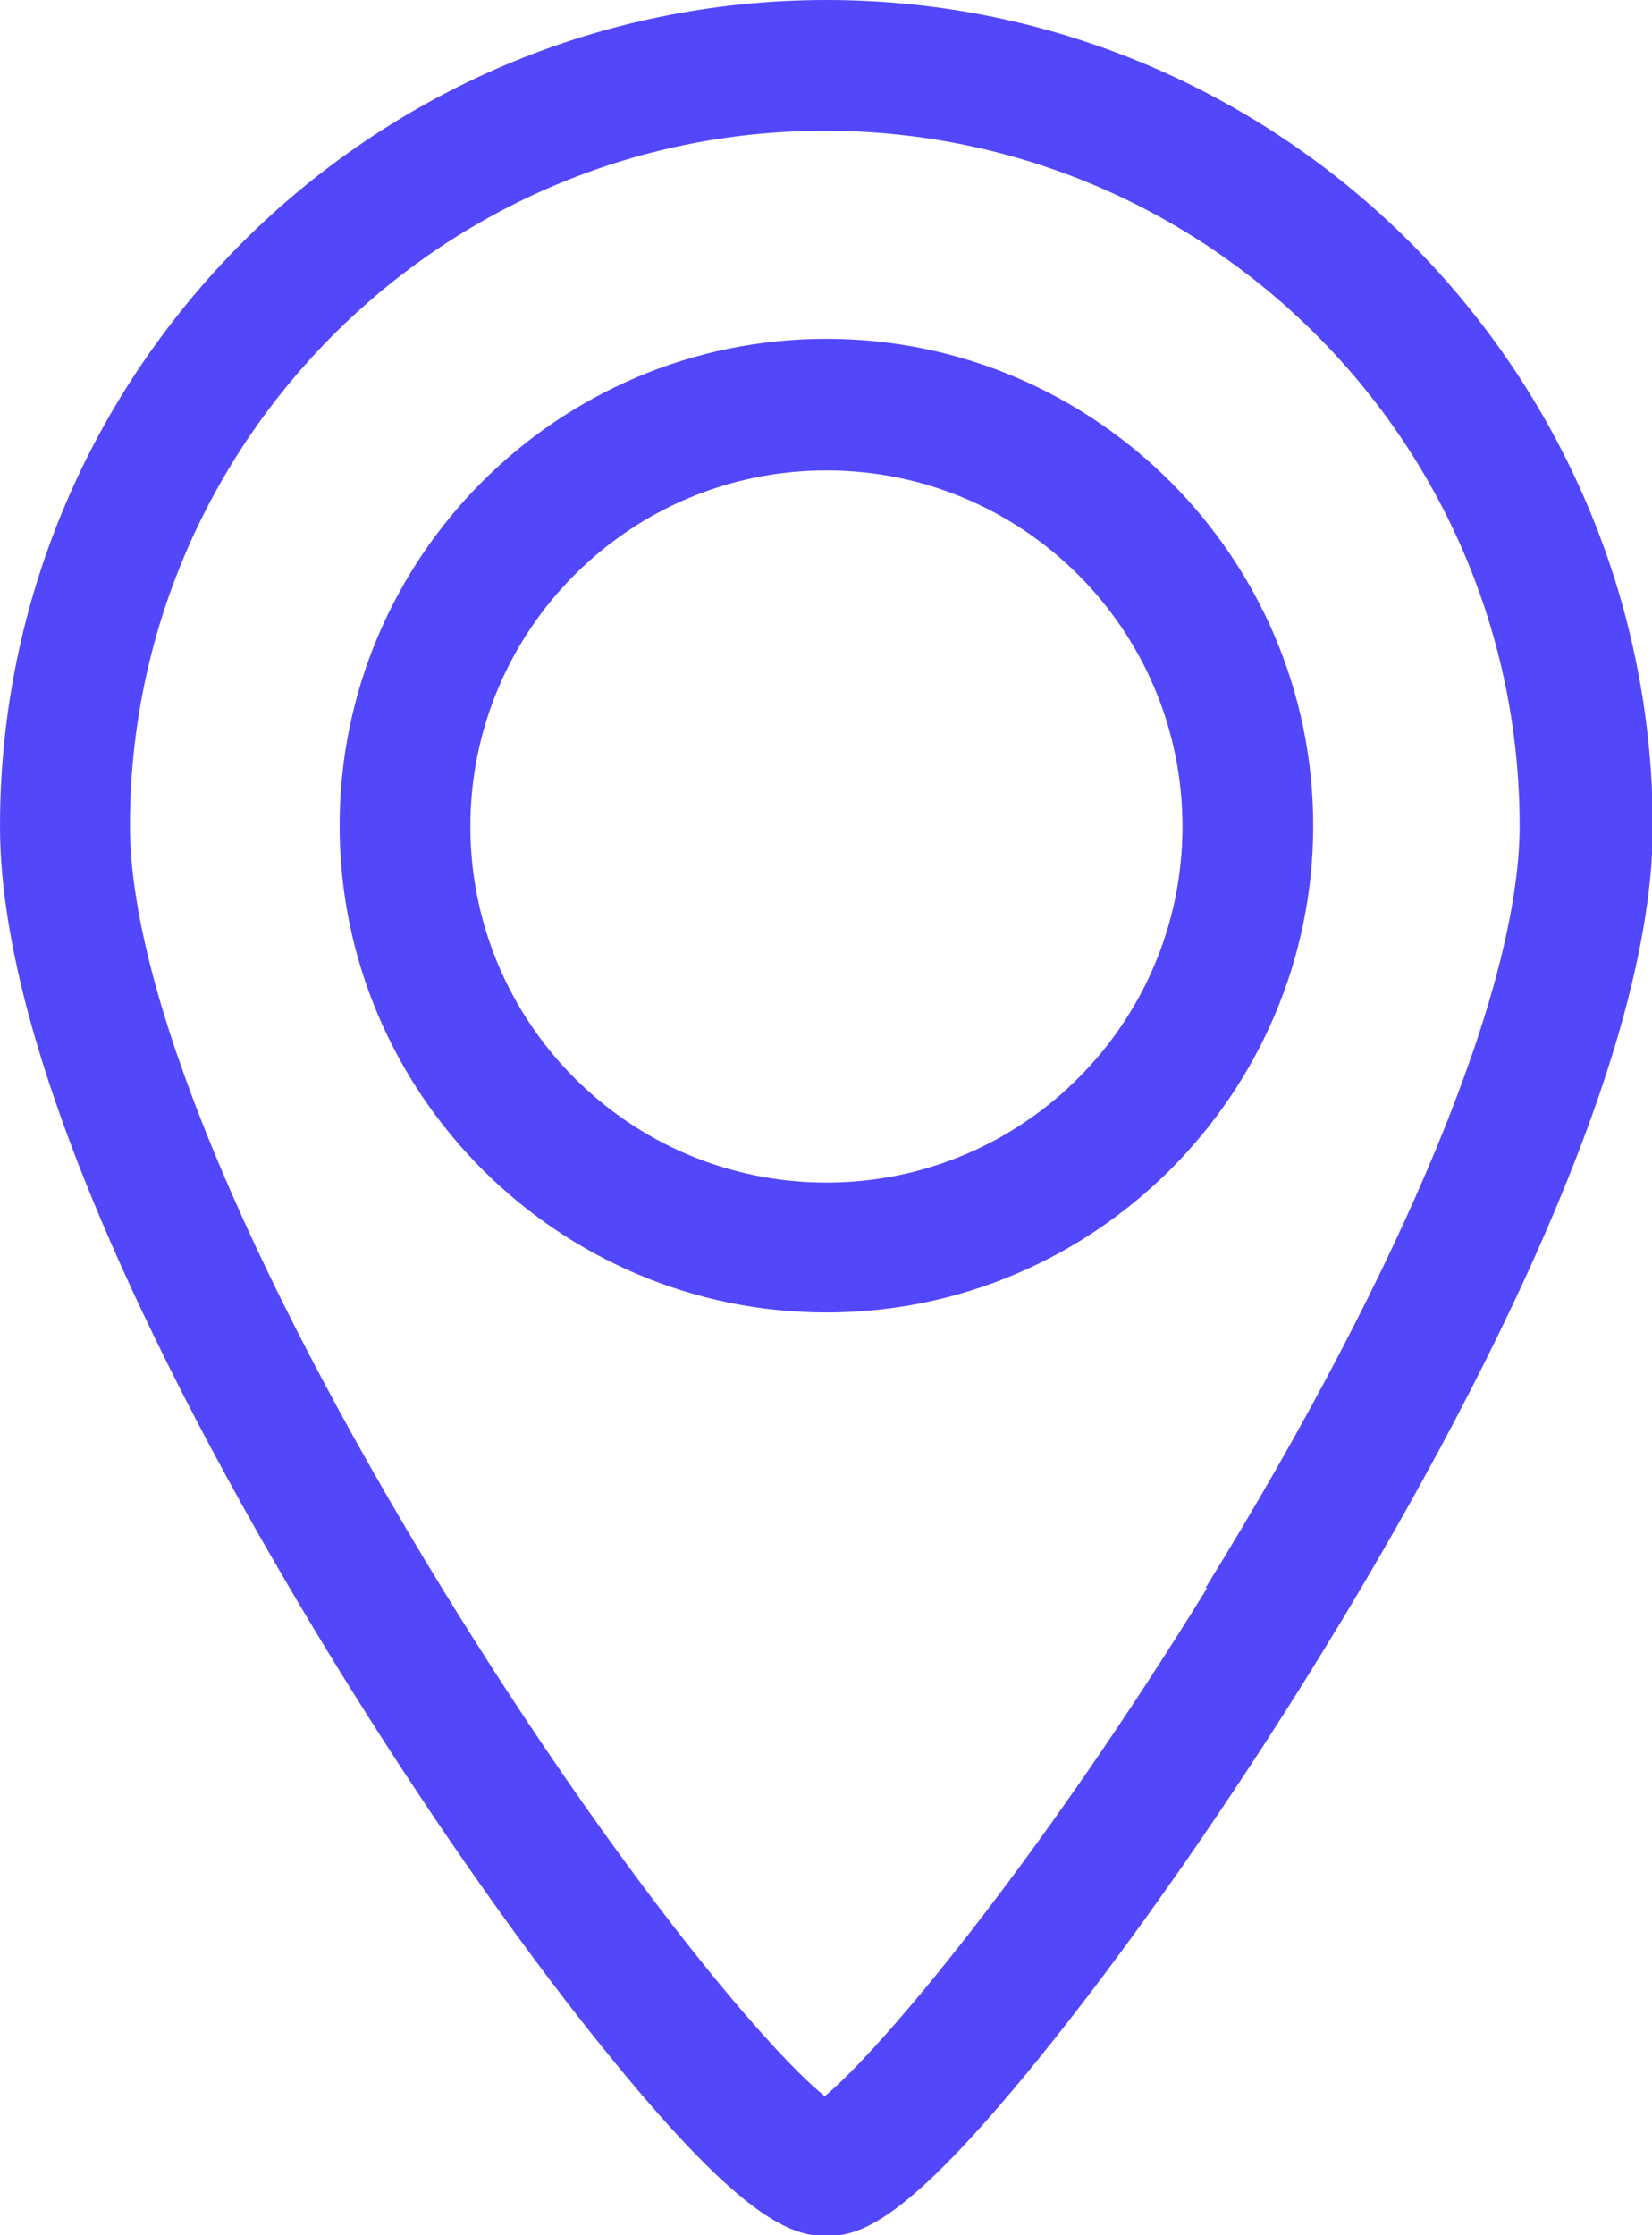
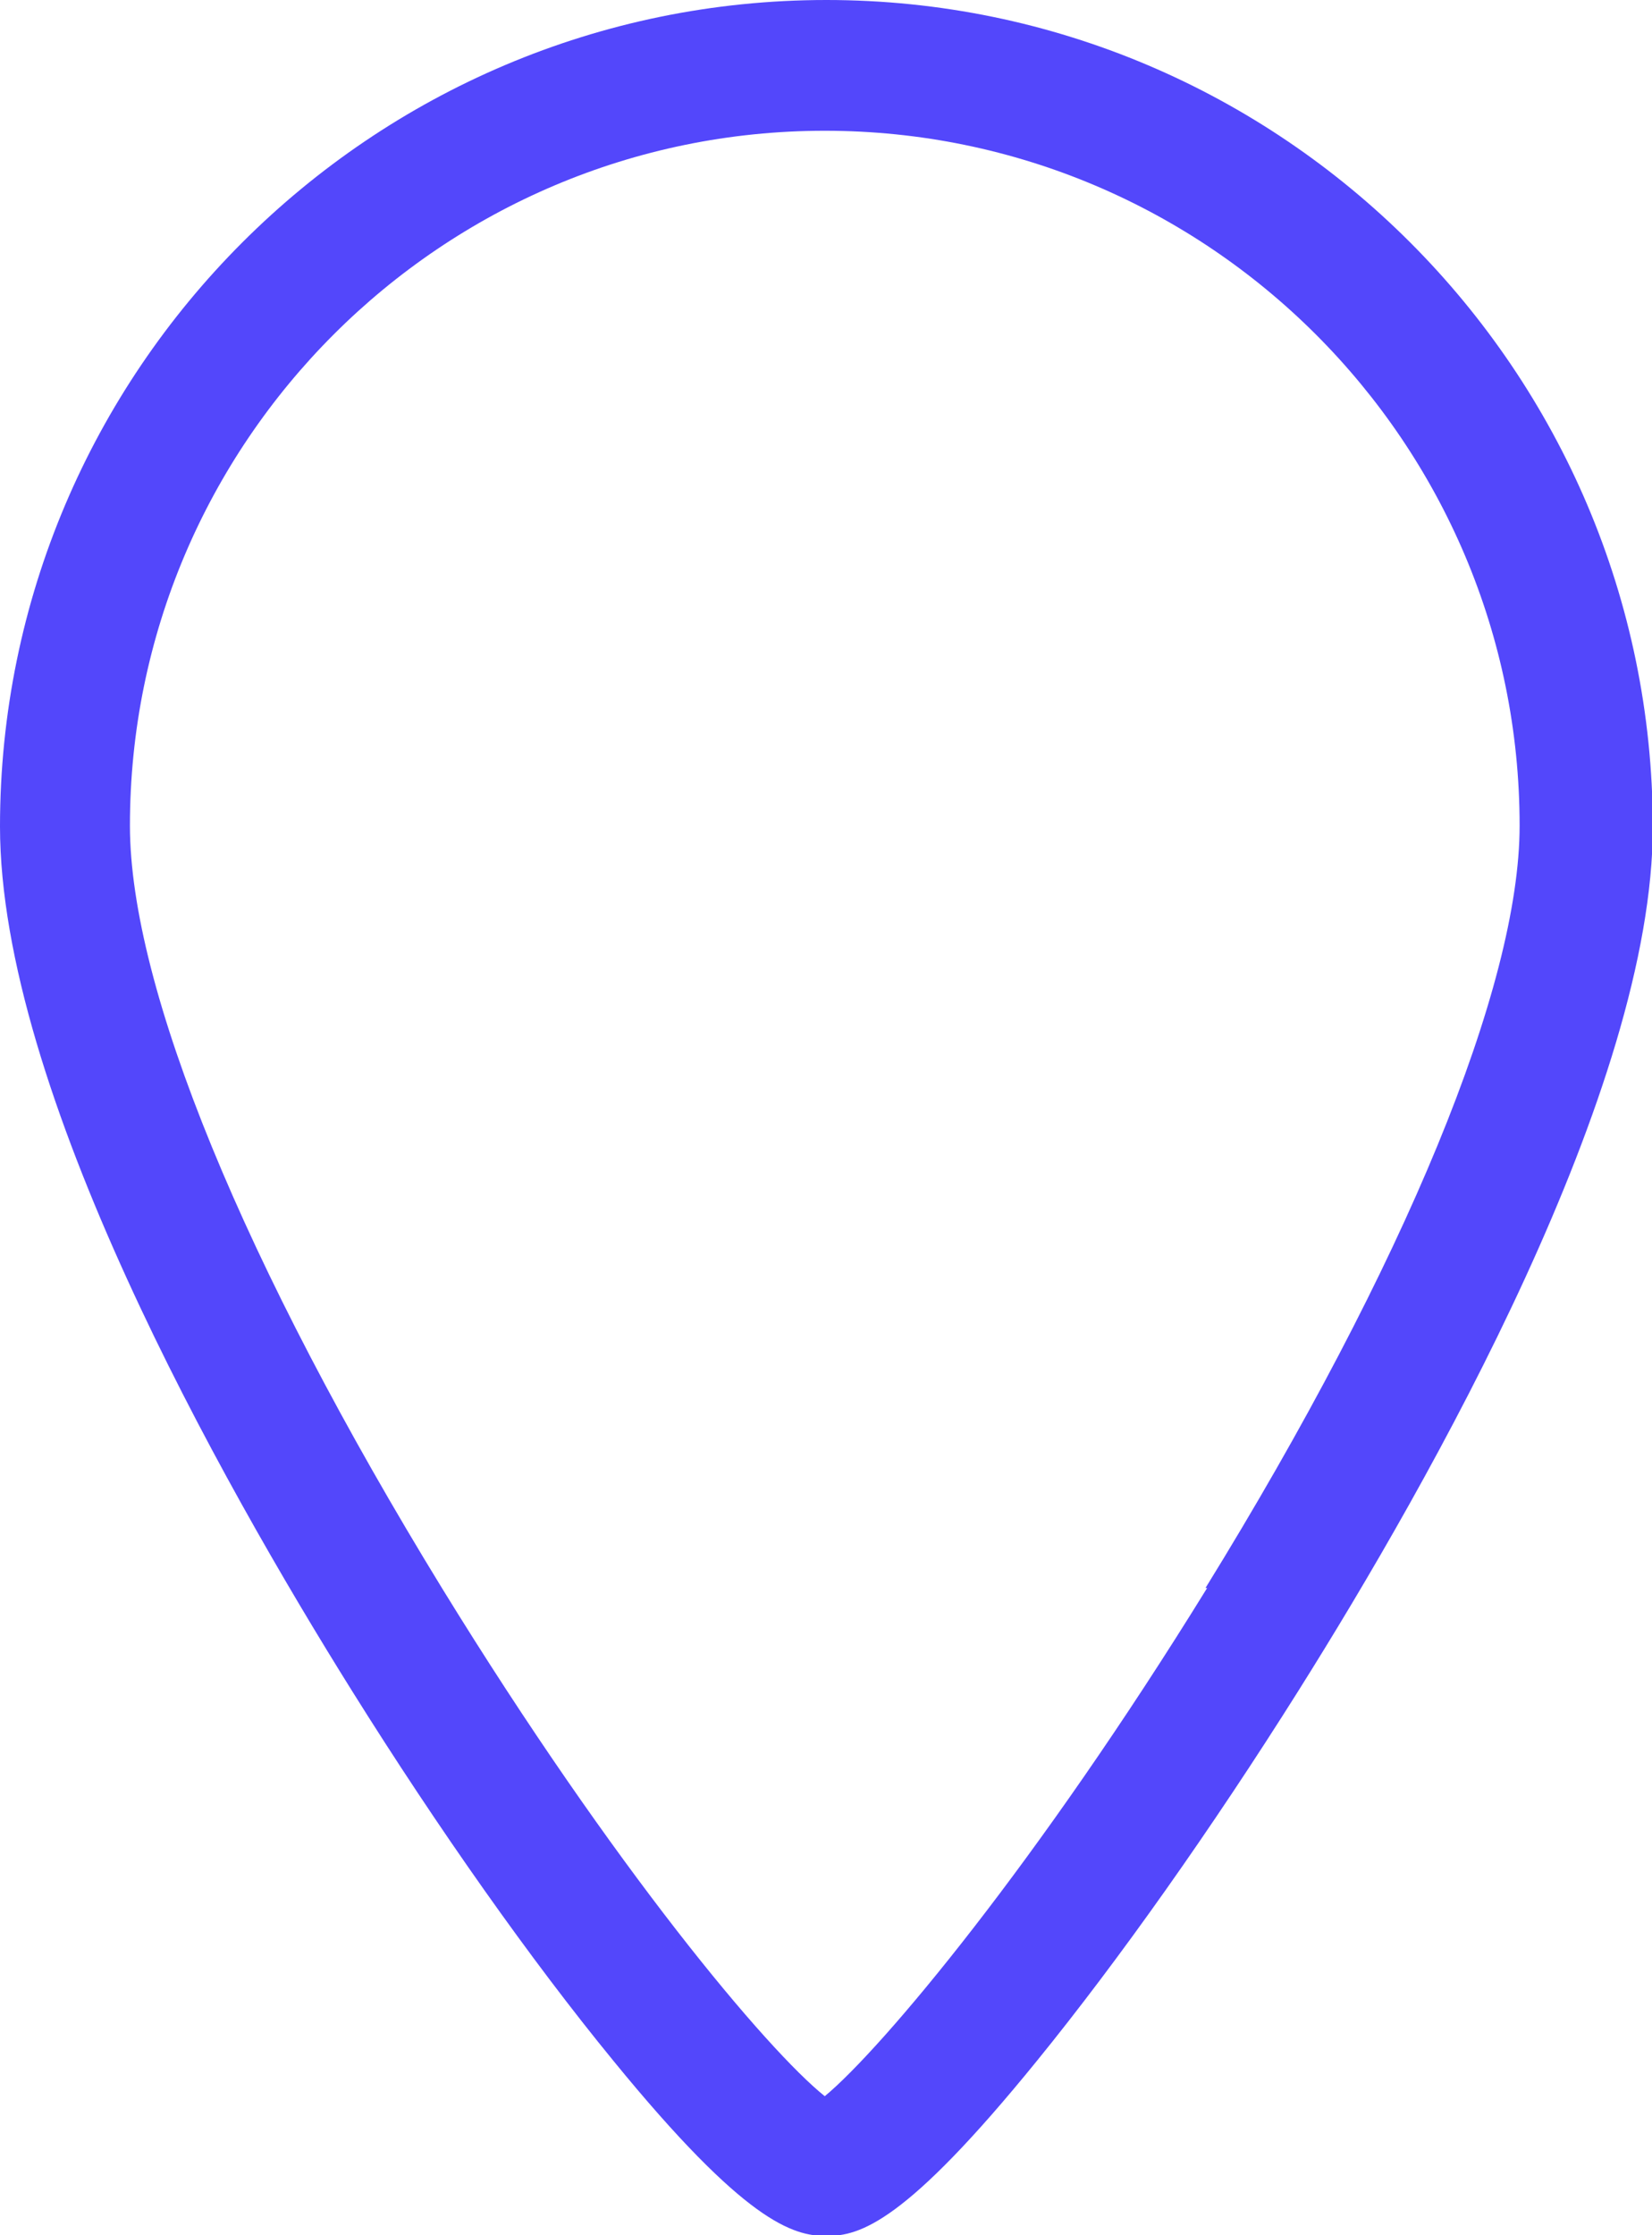
<svg xmlns="http://www.w3.org/2000/svg" id="Camada_2" data-name="Camada 2" viewBox="0 0 20.09 27.18">
  <defs>
    <style>
      .cls-1 {
        fill: #5347fb;
        stroke-width: 0px;
      }
    </style>
  </defs>
  <g id="Layer_1" data-name="Layer 1">
    <g>
-       <path class="cls-1" d="M10.05,4.12c-3.27,0-5.92,2.66-5.92,5.92s2.66,5.92,5.92,5.92,5.92-2.66,5.92-5.92-2.66-5.92-5.92-5.92ZM10.05,14.38c-2.39,0-4.33-1.94-4.33-4.33s1.94-4.33,4.33-4.33,4.33,1.94,4.33,4.33-1.94,4.33-4.33,4.33Z" />
      <path class="cls-1" d="M10.05,0C4.51,0,0,4.51,0,10.05c0,3.19,2.68,7.95,4.28,10.51,1.05,1.68,2.18,3.28,3.18,4.5,1.6,1.96,2.18,2.13,2.59,2.13s.96-.16,2.56-2.13c1-1.23,2.13-2.83,3.18-4.5,1.61-2.56,4.31-7.33,4.31-10.51C20.09,4.51,15.59,0,10.05,0ZM14.68,19.31c-2.06,3.34-3.95,5.6-4.65,6.18-.7-.56-2.56-2.77-4.65-6.17-2.41-3.93-3.8-7.31-3.8-9.28,0-4.66,3.79-8.45,8.45-8.45s8.45,3.79,8.45,8.45c0,1.95-1.39,5.33-3.82,9.27Z" />
    </g>
  </g>
</svg>